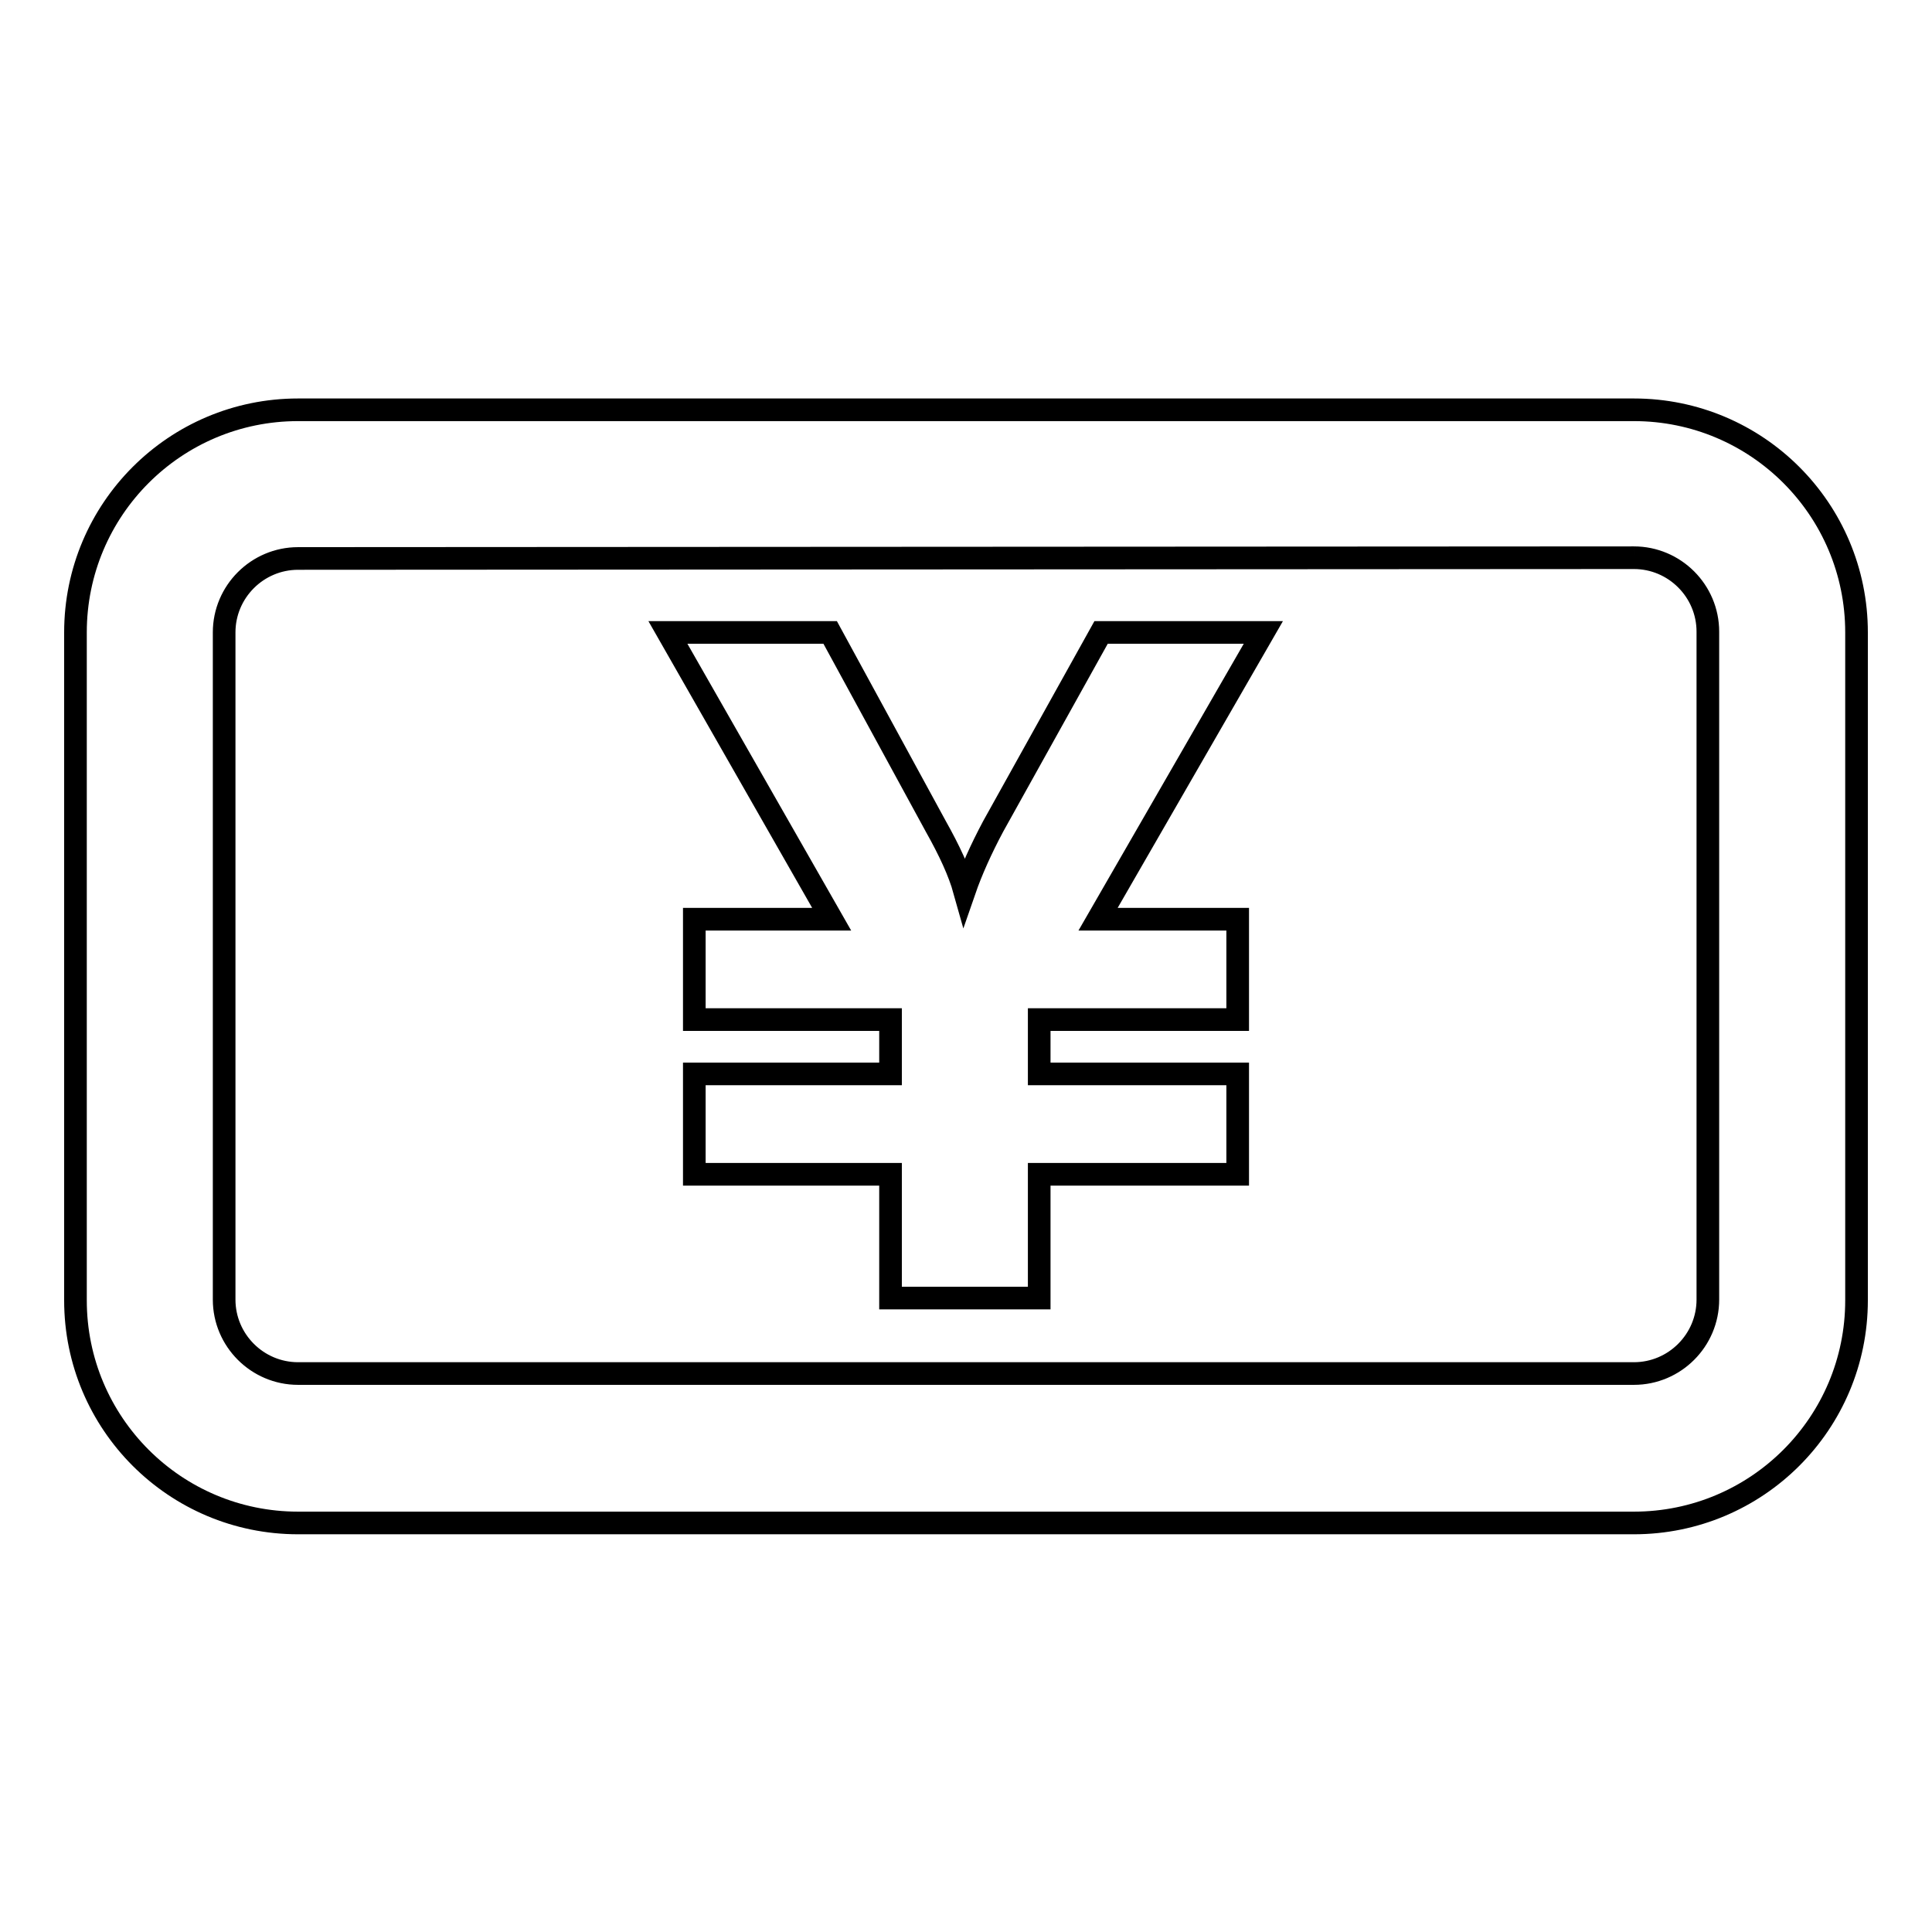
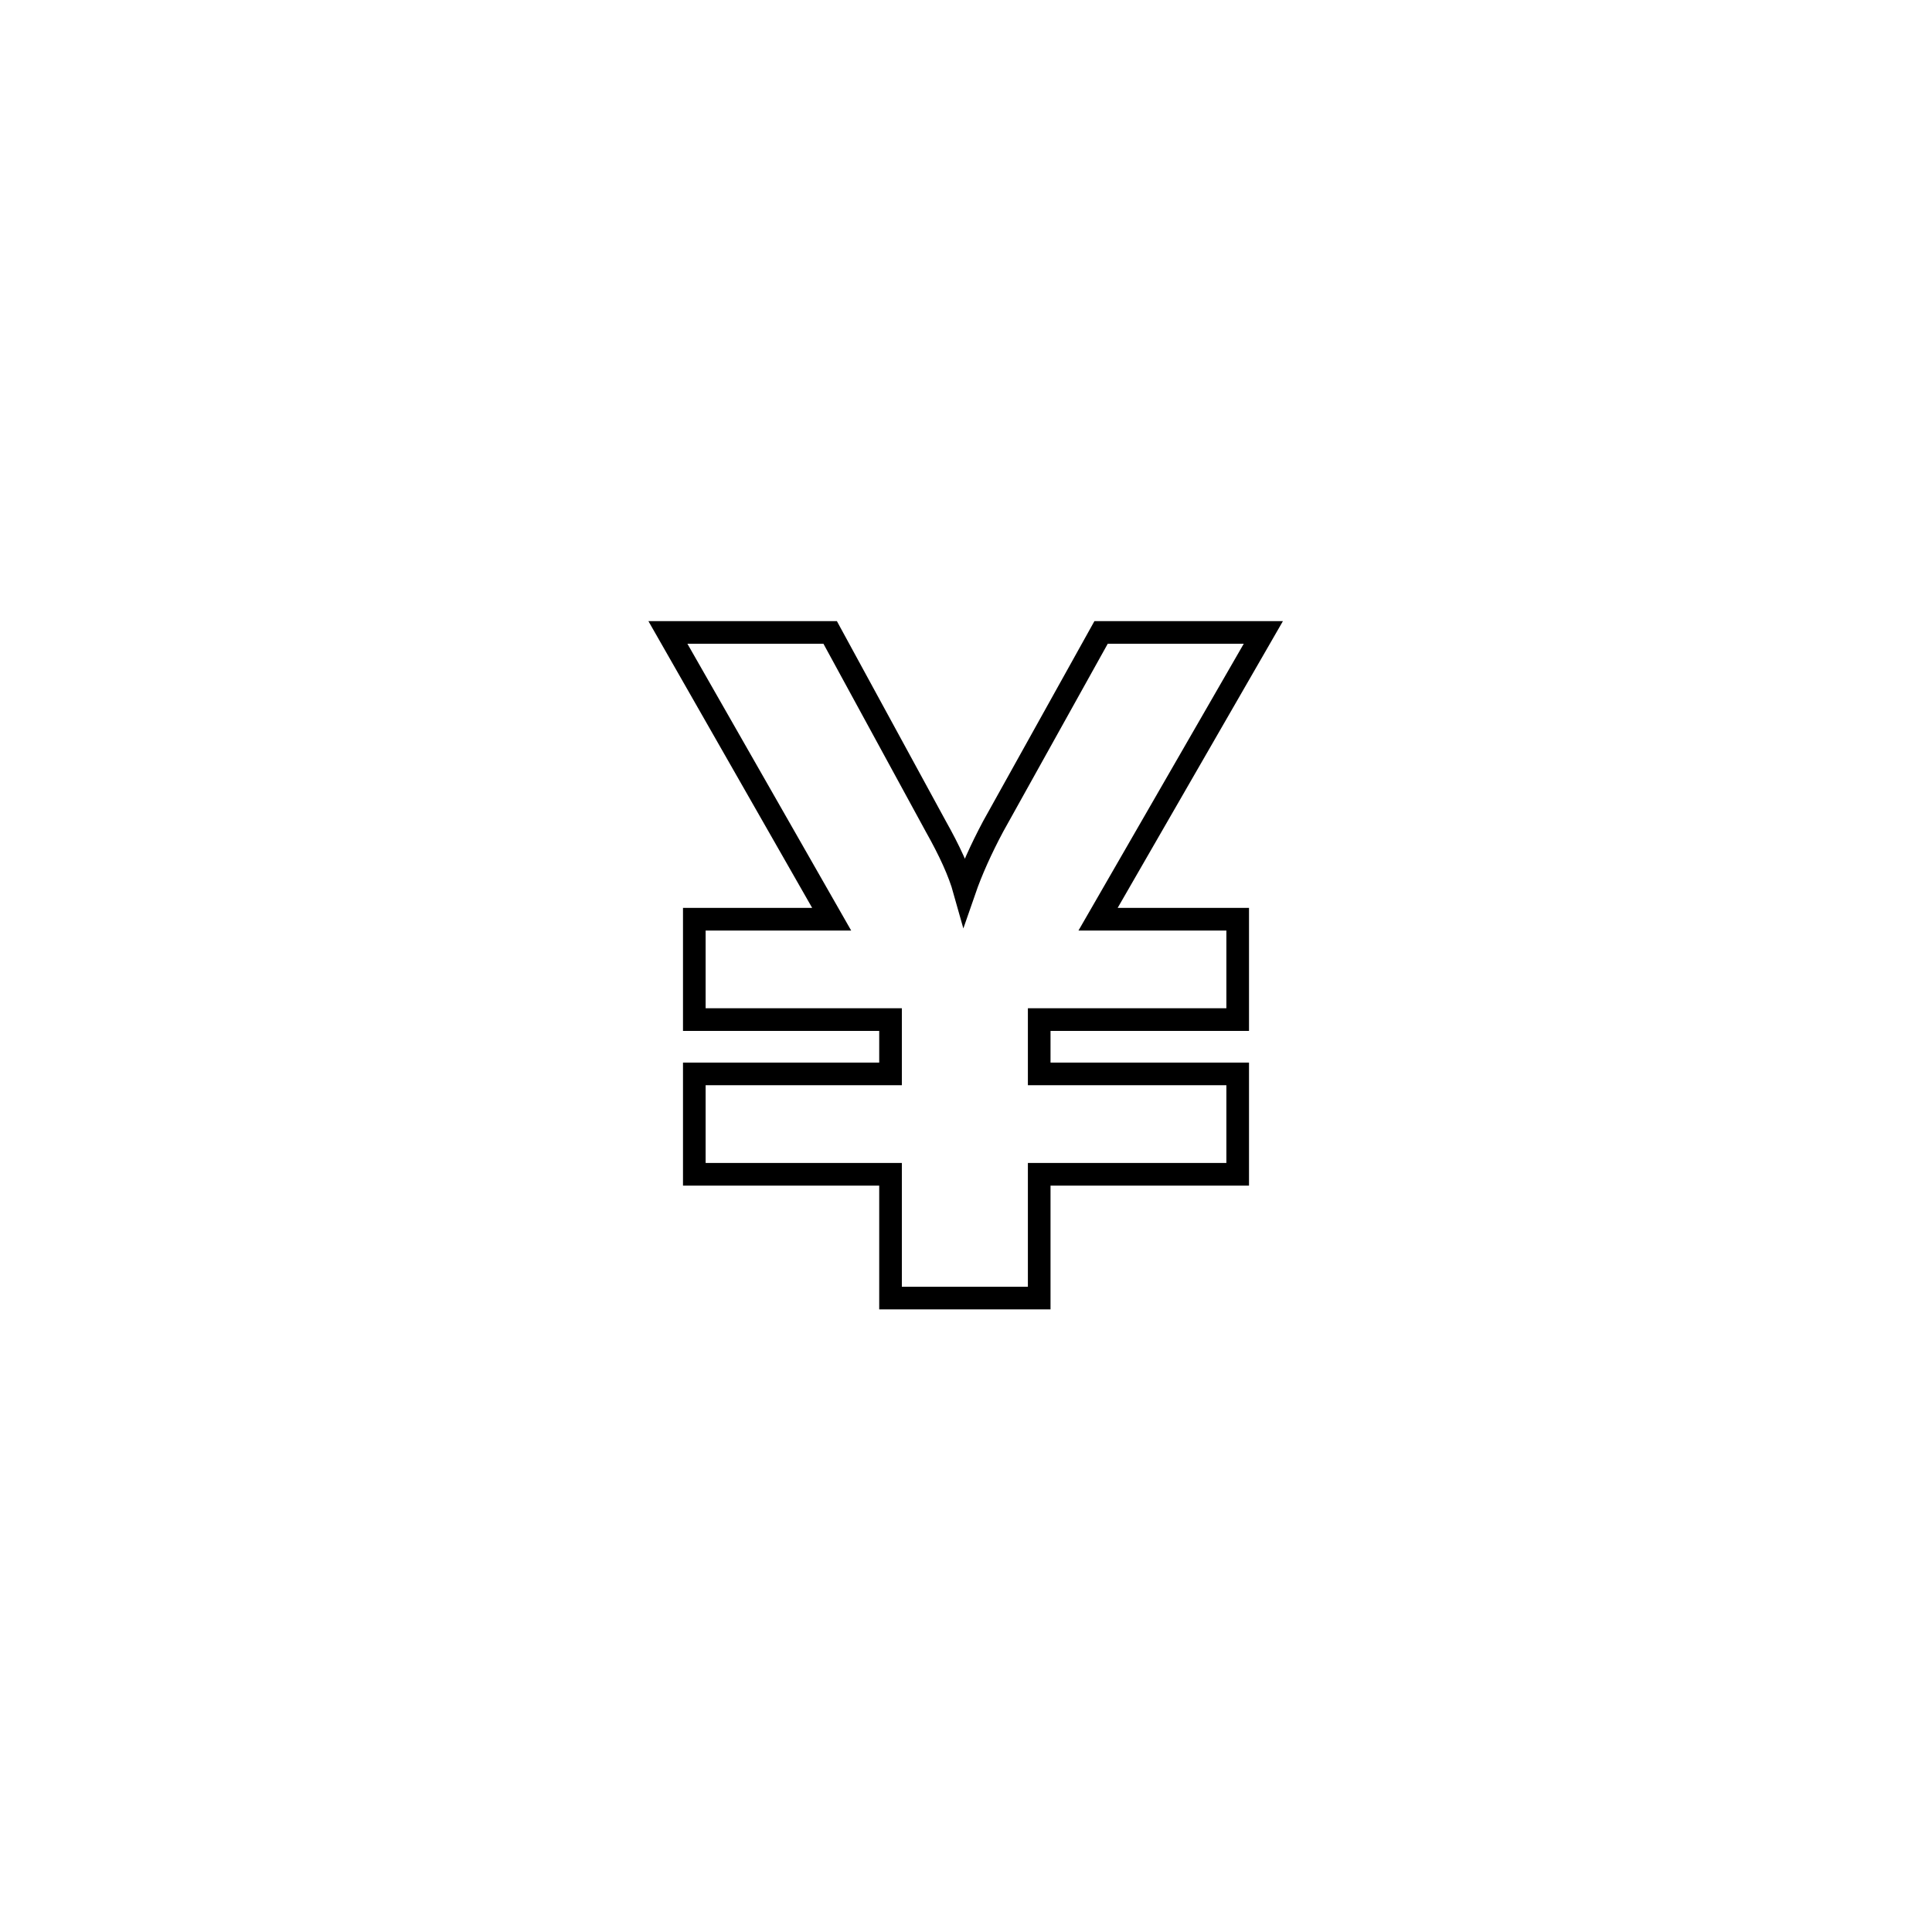
<svg xmlns="http://www.w3.org/2000/svg" version="1.1" x="0px" y="0px" viewBox="0 0 256 256" enable-background="new 0 0 256 256" xml:space="preserve">
  <g>
    <g>
-       <path stroke-width="3" fill-opacity="0" stroke="#000000" d="M216.5,73.9c5.4,0,9.8,4.4,9.8,9.8v88.5c0,5.4-4.4,9.8-9.8,9.8h-177c-5.4,0-9.8-4.4-9.8-9.8V83.8c0-5.4,4.4-9.8,9.8-9.8L216.5,73.9 M216.5,54.3h-177C23.2,54.3,10,67.5,10,83.8v88.5c0,16.3,13.2,29.5,29.5,29.5h177c16.3,0,29.5-13.2,29.5-29.5V83.8C246,67.5,232.8,54.3,216.5,54.3L216.5,54.3z" />
      <path stroke-width="3" fill-opacity="0" stroke="#000000" d="M167.4,83.8h-21.5l-14.3,25.7c-1.6,3-2.9,5.9-3.8,8.5c-0.7-2.5-2-5.3-3.8-8.5l-14-25.7H88.5l21.7,38H92v13.3H118v7.2H92v13.3H118v16.4h19.7v-16.4h26.3v-13.3h-26.3v-7.2h26.3v-13.3h-18.5L167.4,83.8z" />
    </g>
  </g>
</svg>